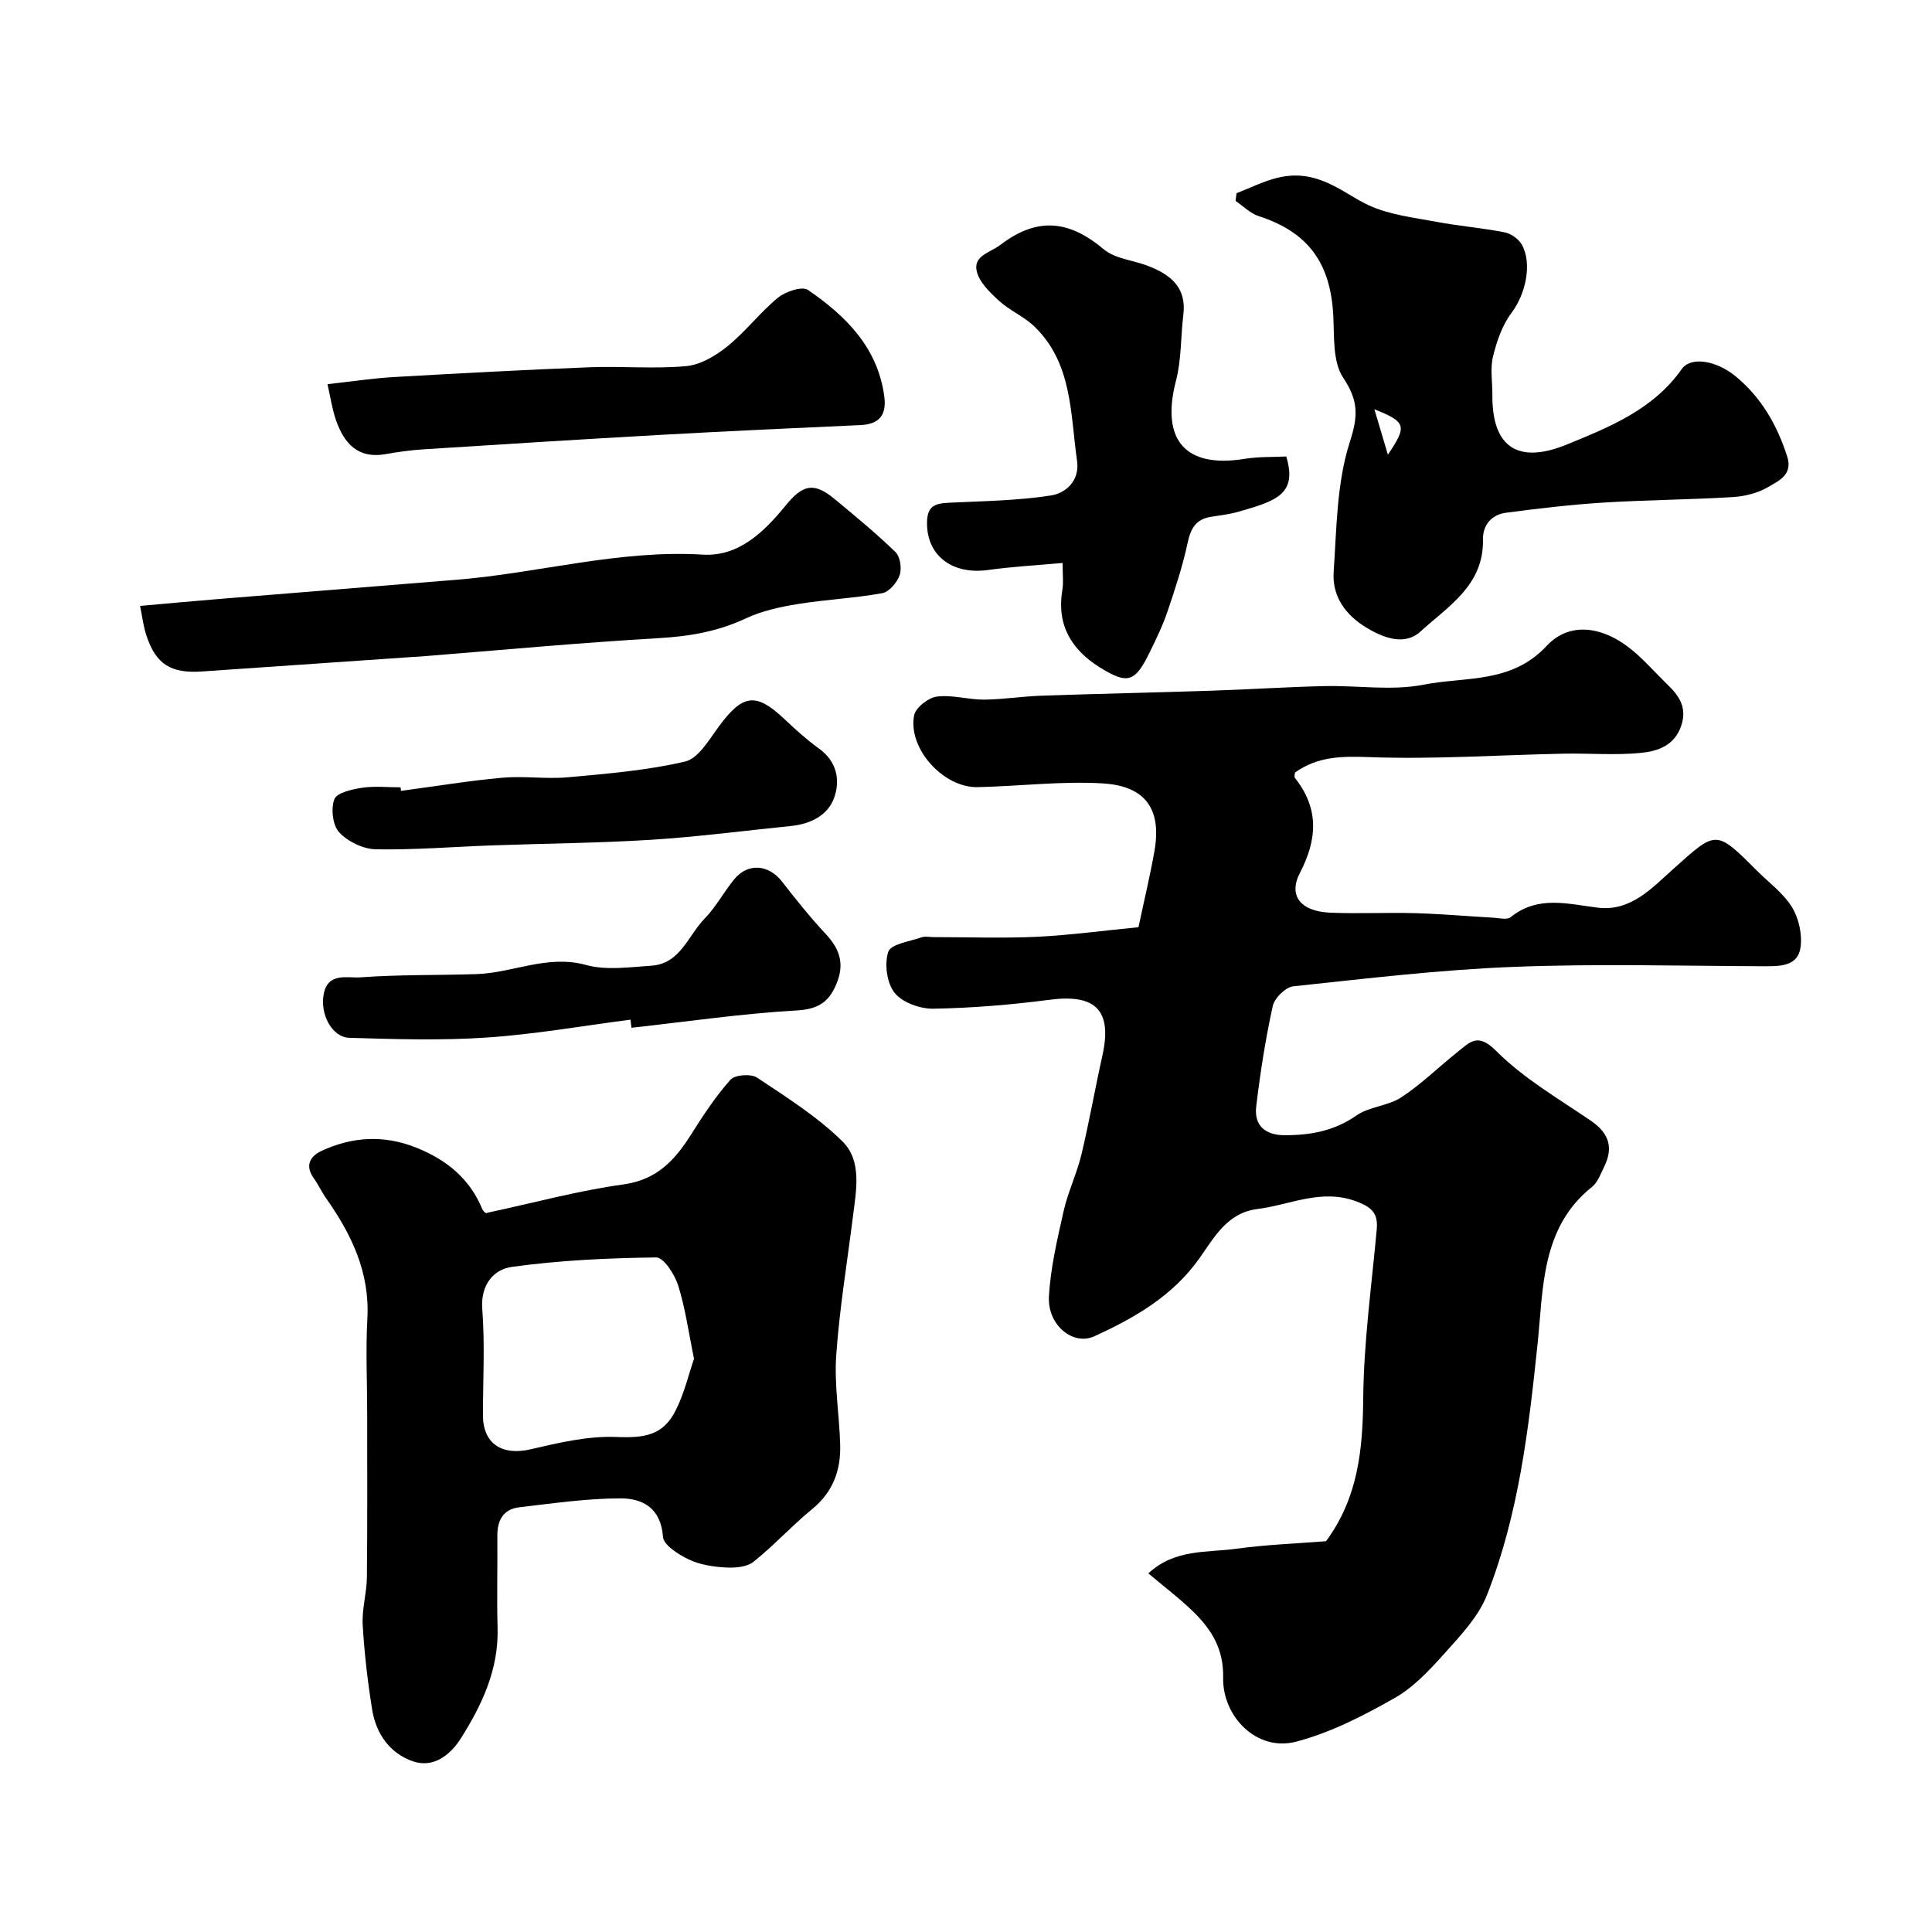
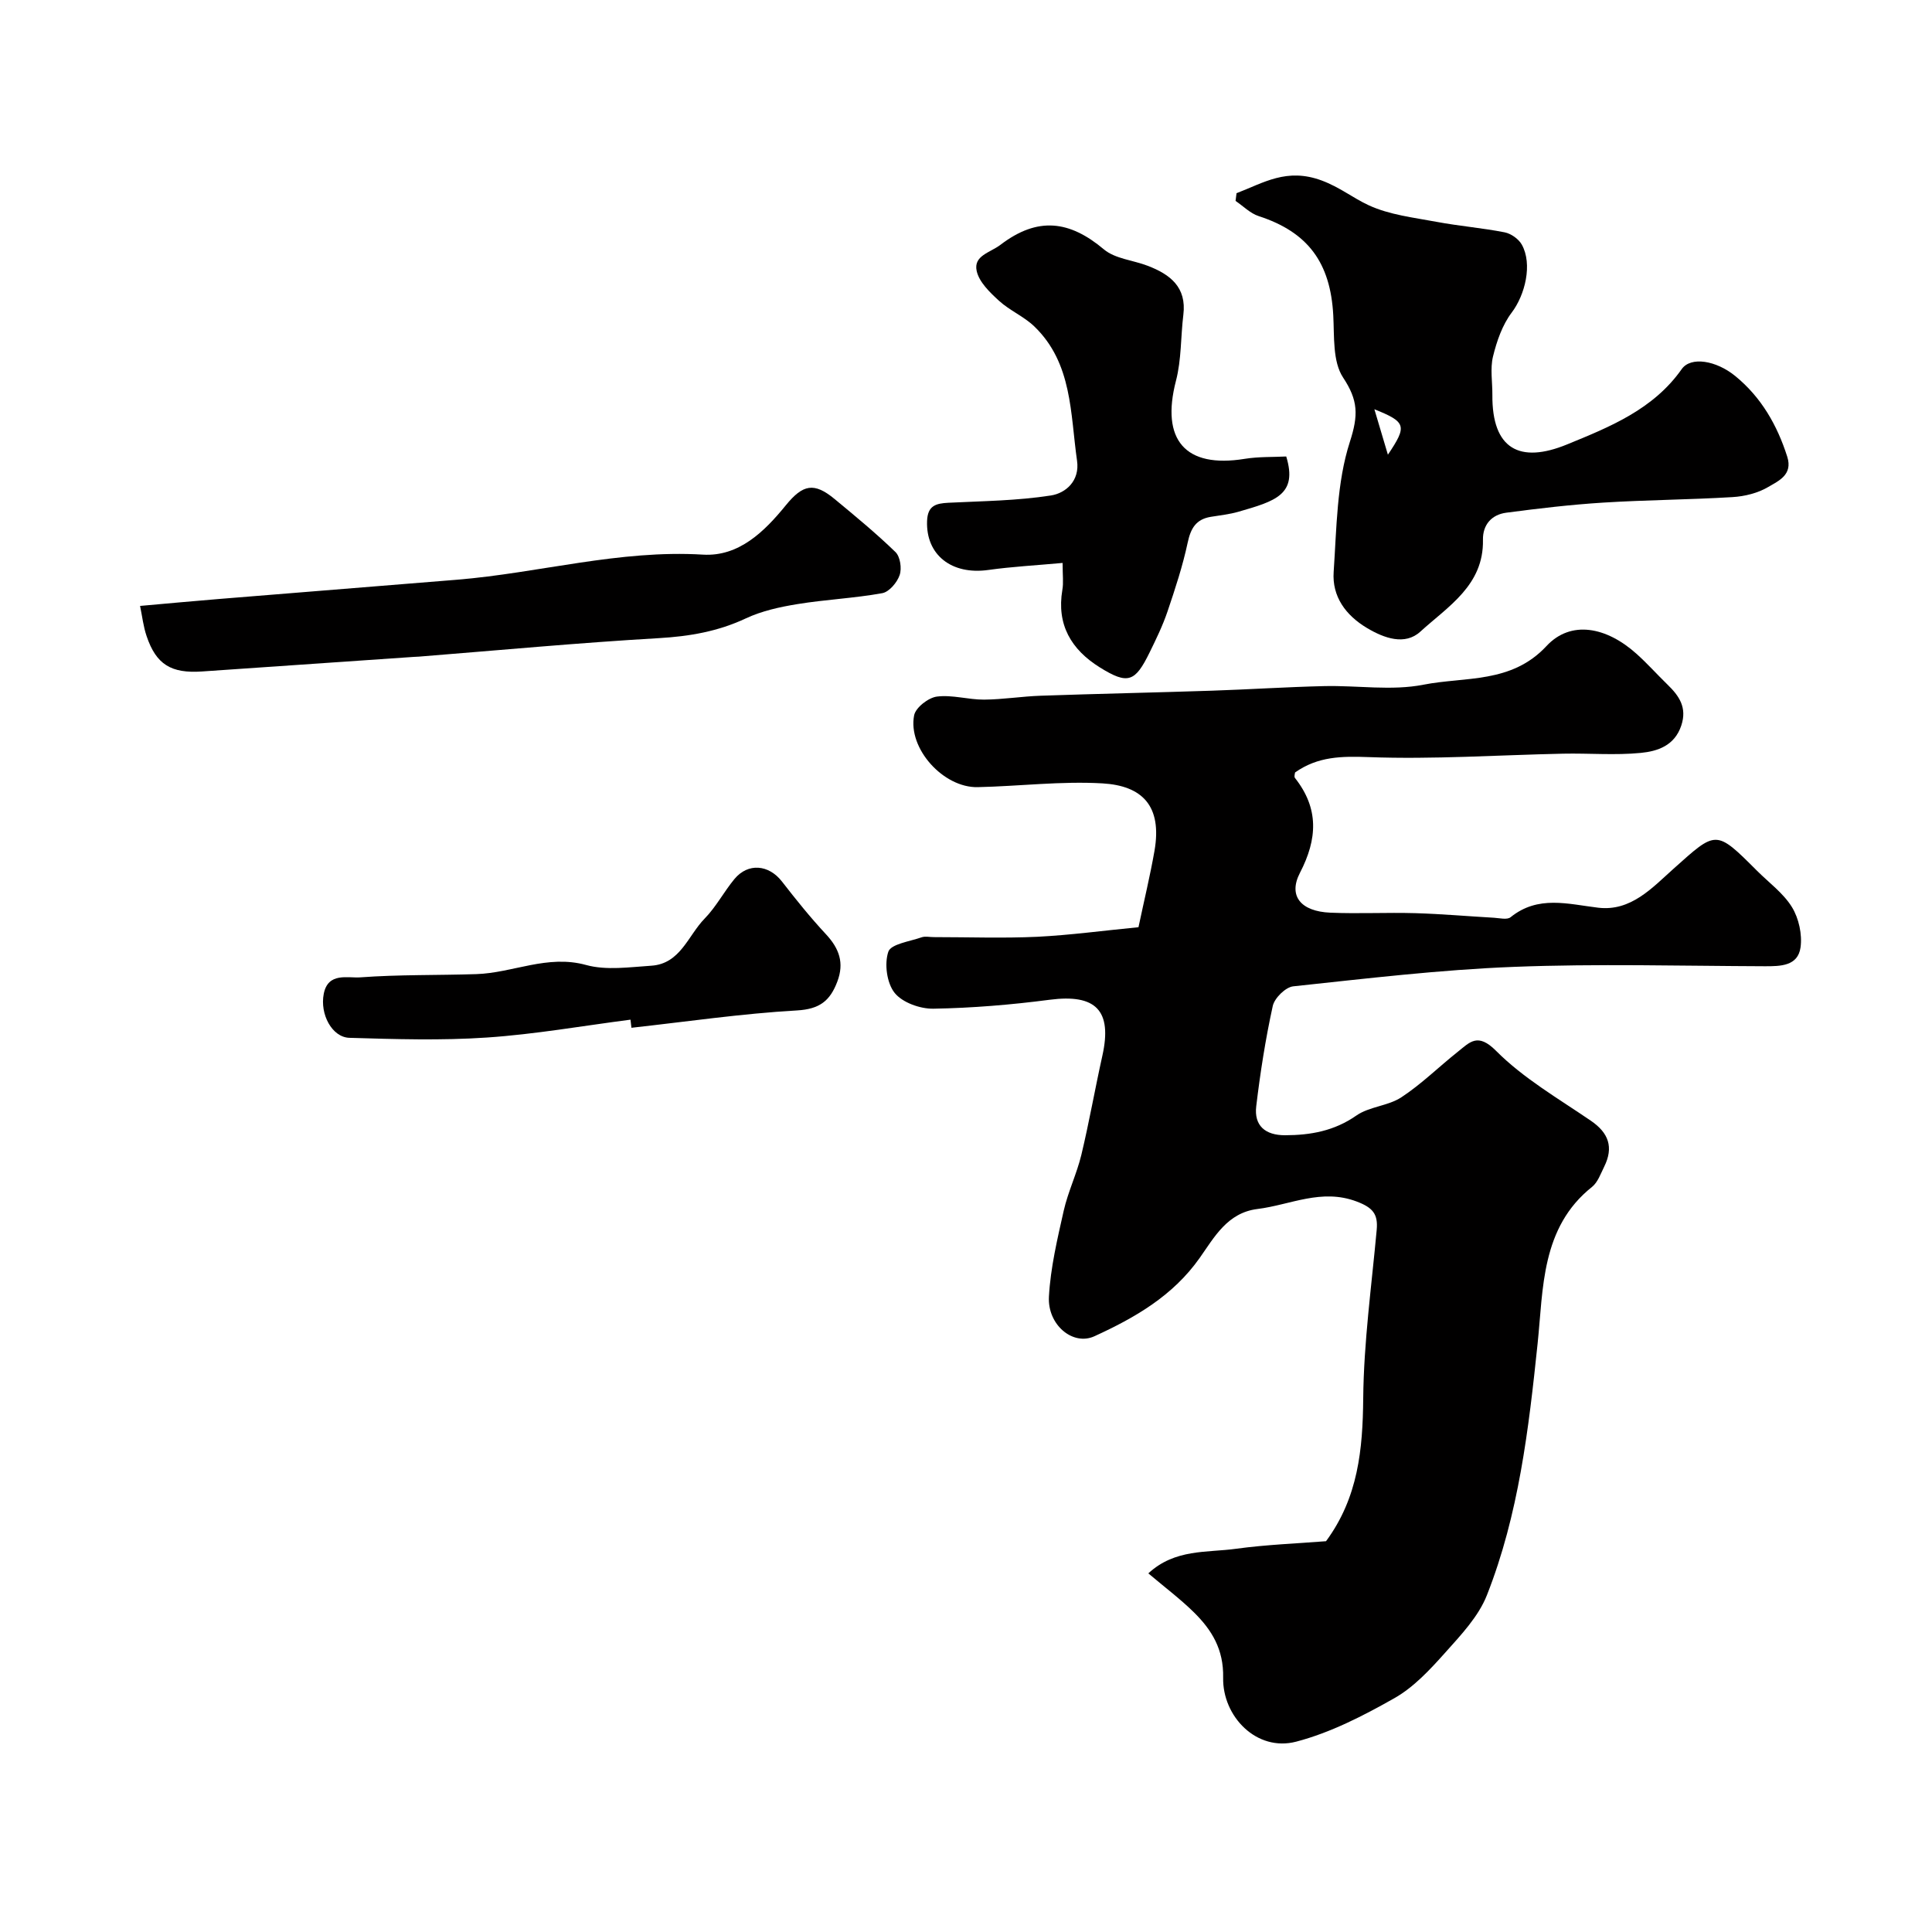
<svg xmlns="http://www.w3.org/2000/svg" enable-background="new 0 0 400 400" viewBox="0 0 400 400">
  <g fill="#010000">
    <path d="m235.71 191.97c1.18-5.59 2.41-10.66 3.31-15.79 1.64-9.4-2.6-13.51-10.76-13.99-8.57-.5-17.22.59-25.84.78-7.1.16-14.5-8.01-13.16-14.87.31-1.6 2.94-3.65 4.71-3.88 3.17-.41 6.51.65 9.77.63 3.93-.03 7.85-.68 11.79-.81 11.79-.41 23.58-.65 35.36-1.04 7.77-.26 15.53-.77 23.3-.95 6.85-.16 13.92 1.01 20.52-.29 8.63-1.7 18.2-.18 25.47-8 5.02-5.4 12.38-4.03 18.67 1.63 2.23 2 4.23 4.25 6.38 6.34 2.43 2.35 4.1 4.77 2.86 8.49-1.39 4.18-4.93 5.32-8.38 5.66-5.31.52-10.71.05-16.07.16-13.43.28-26.88 1.21-40.29.71-5.57-.2-10.49-.16-15.22 3.18-.01.19-.25.85-.02 1.14 4.99 6.32 4.67 12.62 1.03 19.64-2.48 4.79.19 7.99 6.28 8.25 5.85.25 11.73-.07 17.59.1 5.44.16 10.87.64 16.3.95 1.16.07 2.72.47 3.44-.11 5.69-4.6 11.87-2.72 18.14-1.97 6.77.81 11.19-4.13 15.58-8.05 8.91-7.97 8.72-8.18 17.3.4 2.47 2.47 5.46 4.64 7.24 7.54 1.42 2.32 2.15 5.66 1.77 8.34-.55 3.85-4.12 3.9-7.4 3.89-17.33-.06-34.68-.55-51.98.13-15.25.59-30.46 2.41-45.65 4.03-1.59.17-3.88 2.43-4.24 4.07-1.5 6.84-2.59 13.8-3.42 20.76-.48 4.03 1.88 6 5.95 6 5.31-.01 10.21-.89 14.78-4.08 2.68-1.87 6.57-1.97 9.32-3.78 4.16-2.73 7.76-6.31 11.68-9.42 2.5-1.99 4.12-4.02 7.93-.19 5.67 5.7 12.91 9.88 19.64 14.48 3.64 2.49 4.75 5.46 2.73 9.52-.72 1.45-1.32 3.21-2.5 4.16-10.6 8.42-10.09 21.13-11.27 32.4-1.86 17.8-3.92 35.43-10.5 52.13-1.75 4.44-5.39 8.27-8.67 11.94-3.12 3.49-6.48 7.12-10.47 9.38-6.44 3.65-13.24 7.15-20.34 9.01-8.2 2.15-15.29-5.23-15.13-13.24.12-5.88-2.35-9.89-6.08-13.56-2.81-2.76-5.98-5.14-9.41-8.04 5.51-5.11 12.12-4.26 18.13-5.09 6.34-.87 12.77-1.1 18.66-1.57 6.67-9.05 7.6-19.02 7.7-29.58.11-11.63 1.73-23.26 2.79-34.88.3-3.27-.8-4.6-4.12-5.86-7.32-2.78-13.76.7-20.57 1.54-6.23.77-8.94 5.86-11.95 10.12-5.56 7.89-13.44 12.4-21.81 16.23-4.44 2.03-9.74-2.35-9.41-8.22.33-5.97 1.74-11.91 3.06-17.77.89-3.93 2.7-7.64 3.65-11.56 1.63-6.8 2.83-13.7 4.35-20.52 2.09-9.39-1.34-12.85-10.91-11.6-7.97 1.04-16.03 1.71-24.07 1.85-2.74.05-6.43-1.27-8.03-3.28-1.62-2.03-2.15-6.02-1.3-8.52.55-1.6 4.44-2.12 6.89-2.98.74-.26 1.65-.04 2.49-.04 7.17 0 14.34.26 21.49-.07 6.86-.35 13.7-1.28 20.92-1.98z" />
-     <path d="m100.71 251.13c9.99-2.14 19.08-4.63 28.32-5.9 6.94-.95 10.66-4.98 14.01-10.28 2.51-3.96 5.1-7.93 8.2-11.41.92-1.03 4.24-1.27 5.5-.43 6.11 4.06 12.44 8.06 17.64 13.16 4.14 4.06 2.89 10.17 2.21 15.61-1.2 9.57-2.79 19.12-3.46 28.73-.42 6.1.64 12.3.82 18.46.16 5.3-1.47 9.83-5.81 13.38-4.21 3.44-7.9 7.53-12.16 10.92-1.39 1.1-3.86 1.27-5.79 1.16-2.57-.15-5.3-.57-7.58-1.66-2.13-1.02-5.23-2.97-5.35-4.69-.41-5.9-4.17-7.96-8.74-7.96-7.01.01-14.03 1.03-21.02 1.85-3.3.39-4.57 2.7-4.53 5.94.06 6.33-.13 12.67.05 18.99.25 8.58-3.2 15.94-7.58 22.87-2.13 3.37-5.61 6.28-9.95 4.79-4.78-1.64-7.63-5.71-8.44-10.7-.93-5.82-1.62-11.7-1.96-17.57-.18-3.23.83-6.52.87-9.78.12-11.36.06-22.73.06-34.09 0-6.5-.32-13.01.04-19.49.53-9.58-3.28-17.48-8.56-24.97-.94-1.33-1.61-2.84-2.56-4.16-1.89-2.64-.66-4.57 1.65-5.63 6.35-2.93 12.85-3.34 19.52-.69 6.28 2.5 11.12 6.38 13.75 12.77.29.65 1.19 1.09.85.78zm42.98 30.18c-1.18-5.73-1.83-10.61-3.3-15.22-.72-2.26-2.99-5.77-4.53-5.75-9.98.12-20.02.59-29.9 1.96-3.69.51-6.5 3.62-6.11 8.72.56 7.3.14 14.67.14 22.01.01 5.9 3.98 8.41 9.87 7.03 5.8-1.35 11.83-2.78 17.69-2.55 5.82.23 9.68-.25 12.32-5.46 1.8-3.53 2.71-7.51 3.82-10.74z" />
    <path d="m256.01 40c5.59-2.13 10.38-5.32 17.63-2.63 3.72 1.38 6.43 3.59 9.7 5.11 4.32 2.01 9.35 2.56 14.14 3.46 4.65.87 9.39 1.25 14.03 2.16 1.33.26 2.9 1.37 3.56 2.54 2.26 4.04.69 10.41-2.09 14.08-1.94 2.56-3.09 5.91-3.87 9.09-.61 2.51-.11 5.3-.13 7.96-.09 11.22 5.66 14.26 15.45 10.25 8.83-3.62 17.85-7.22 23.75-15.6 1.88-2.67 7.14-1.8 11.11 1.45 5.36 4.39 8.65 10.13 10.74 16.68 1.2 3.77-1.83 5.02-3.93 6.27-2.14 1.27-4.88 1.95-7.41 2.1-8.92.54-17.86.58-26.78 1.14-6.7.42-13.39 1.21-20.06 2.09-3.02.4-4.88 2.49-4.82 5.62.18 9.42-7.25 13.79-12.97 19.01-3.17 2.89-7.46 1.38-11.04-.76-4.41-2.63-7.25-6.52-6.9-11.61.62-9.04.62-18.45 3.35-26.91 1.79-5.55 1.74-8.59-1.4-13.34-2.18-3.3-1.8-8.49-2.03-12.86-.58-10.95-5.26-17.25-15.45-20.56-1.75-.57-3.19-2.07-4.78-3.14.08-.53.14-1.06.2-1.6zm28.54 44.73c1.07 3.58 1.86 6.25 2.8 9.41 4.02-5.98 3.81-6.75-2.8-9.41z" />
    <path d="m220 116.55c-5.58.51-10.49.77-15.34 1.45-7.66 1.09-12.97-3.13-12.72-10.11.11-3.22 1.83-3.67 4.44-3.8 7.09-.35 14.24-.42 21.22-1.51 3.04-.48 5.99-3.02 5.39-7.19-1.4-9.76-.94-20.17-8.83-27.79-2.15-2.08-5.11-3.3-7.33-5.33-1.89-1.73-4.12-3.87-4.62-6.17-.69-3.19 2.76-3.77 4.93-5.42 7.73-5.89 14.31-5.02 21.42.96 2.33 1.95 6.03 2.22 9.06 3.39 4.62 1.77 8.09 4.4 7.38 10.14-.56 4.55-.38 9.28-1.53 13.67-3.17 12.23 1.9 18.16 14.22 16.16 2.9-.47 5.89-.35 8.61-.49 2.42 7.92-2.28 9.24-9.89 11.44-1.87.54-3.83.74-5.76 1.06-3.03.51-4.12 2.37-4.75 5.32-1.03 4.83-2.59 9.57-4.18 14.27-.99 2.92-2.35 5.72-3.71 8.49-2.99 6.1-4.47 6.72-10.3 3.09-5.92-3.69-8.98-8.83-7.76-16.06.26-1.45.05-2.96.05-5.57z" />
    <path d="m29 125.45c5.61-.5 10.99-1 16.38-1.44 16.39-1.34 32.79-2.65 49.19-3.98 17.01-1.39 33.62-6.25 50.96-5.2 7.42.45 12.71-4.74 17.16-10.21 3.53-4.33 5.84-4.84 10.12-1.29 4.29 3.55 8.6 7.1 12.59 10.97.98.95 1.34 3.39.86 4.77-.52 1.53-2.17 3.48-3.6 3.74-5.79 1.05-11.72 1.31-17.54 2.26-3.64.59-7.39 1.41-10.7 2.96-5.77 2.71-11.67 3.72-18 4.09-16.59.96-33.14 2.51-49.71 3.83-.33.03-.67.02-1 .05-14.62 1-29.25 2.01-43.87 3.02-6.41.44-9.5-1.44-11.48-7.3-.68-1.98-.91-4.1-1.36-6.27z" />
-     <path d="m67.8 79.54c4.87-.54 9.26-1.21 13.67-1.47 13.51-.78 27.03-1.5 40.56-2.03 6.69-.26 13.43.37 20.07-.24 2.97-.28 6.12-2.17 8.54-4.13 3.73-3.02 6.71-6.98 10.42-10.03 1.56-1.28 5.02-2.44 6.21-1.62 7.83 5.38 14.44 11.88 15.81 22.03.52 3.86-1.01 5.78-4.95 5.96-13.7.62-27.4 1.24-41.09 2.01-16.47.92-32.93 1.96-49.39 3.01-2.61.17-5.22.53-7.8.99-5.74 1.03-8.6-2.22-10.27-6.98-.83-2.4-1.19-4.97-1.78-7.5z" />
    <path d="m130.54 211.11c-9.91 1.28-19.79 3.03-29.74 3.7-9.45.64-18.98.34-28.46.06-3.61-.11-6.14-4.91-5.31-9.11.89-4.52 4.97-3.22 7.58-3.41 7.97-.59 16-.41 24-.67 7.58-.24 14.71-4.1 22.73-1.89 4.2 1.16 9 .44 13.5.15 6.03-.39 7.61-6.25 11.05-9.76 2.37-2.42 3.99-5.56 6.17-8.19 2.82-3.4 7.1-2.99 9.82.5 2.91 3.75 5.9 7.47 9.13 10.94 2.73 2.94 3.83 5.91 2.34 9.82-1.5 3.96-3.65 5.68-8.35 5.95-11.45.65-22.85 2.33-34.27 3.59-.06-.56-.13-1.12-.19-1.68z" />
-     <path d="m83.04 163.74c6.98-.93 13.94-2.09 20.95-2.72 4.48-.4 9.07.31 13.56-.09 8.14-.74 16.37-1.41 24.29-3.26 2.75-.64 4.96-4.51 6.97-7.24 4.99-6.76 7.69-7.13 13.62-1.53 2.27 2.14 4.6 4.26 7.13 6.08 3.69 2.65 4.43 6.49 3.17 10.11-1.29 3.71-4.9 5.51-8.94 5.92-9.62.97-19.23 2.24-28.87 2.85-10.92.69-21.88.77-32.82 1.16-8.1.29-16.2.96-24.29.82-2.61-.05-5.79-1.59-7.58-3.51-1.36-1.46-1.75-4.9-1.01-6.86.51-1.35 3.66-2.05 5.73-2.37 2.61-.39 5.32-.09 7.98-.09.04.23.07.48.11.73z" />
  </g>
</svg>